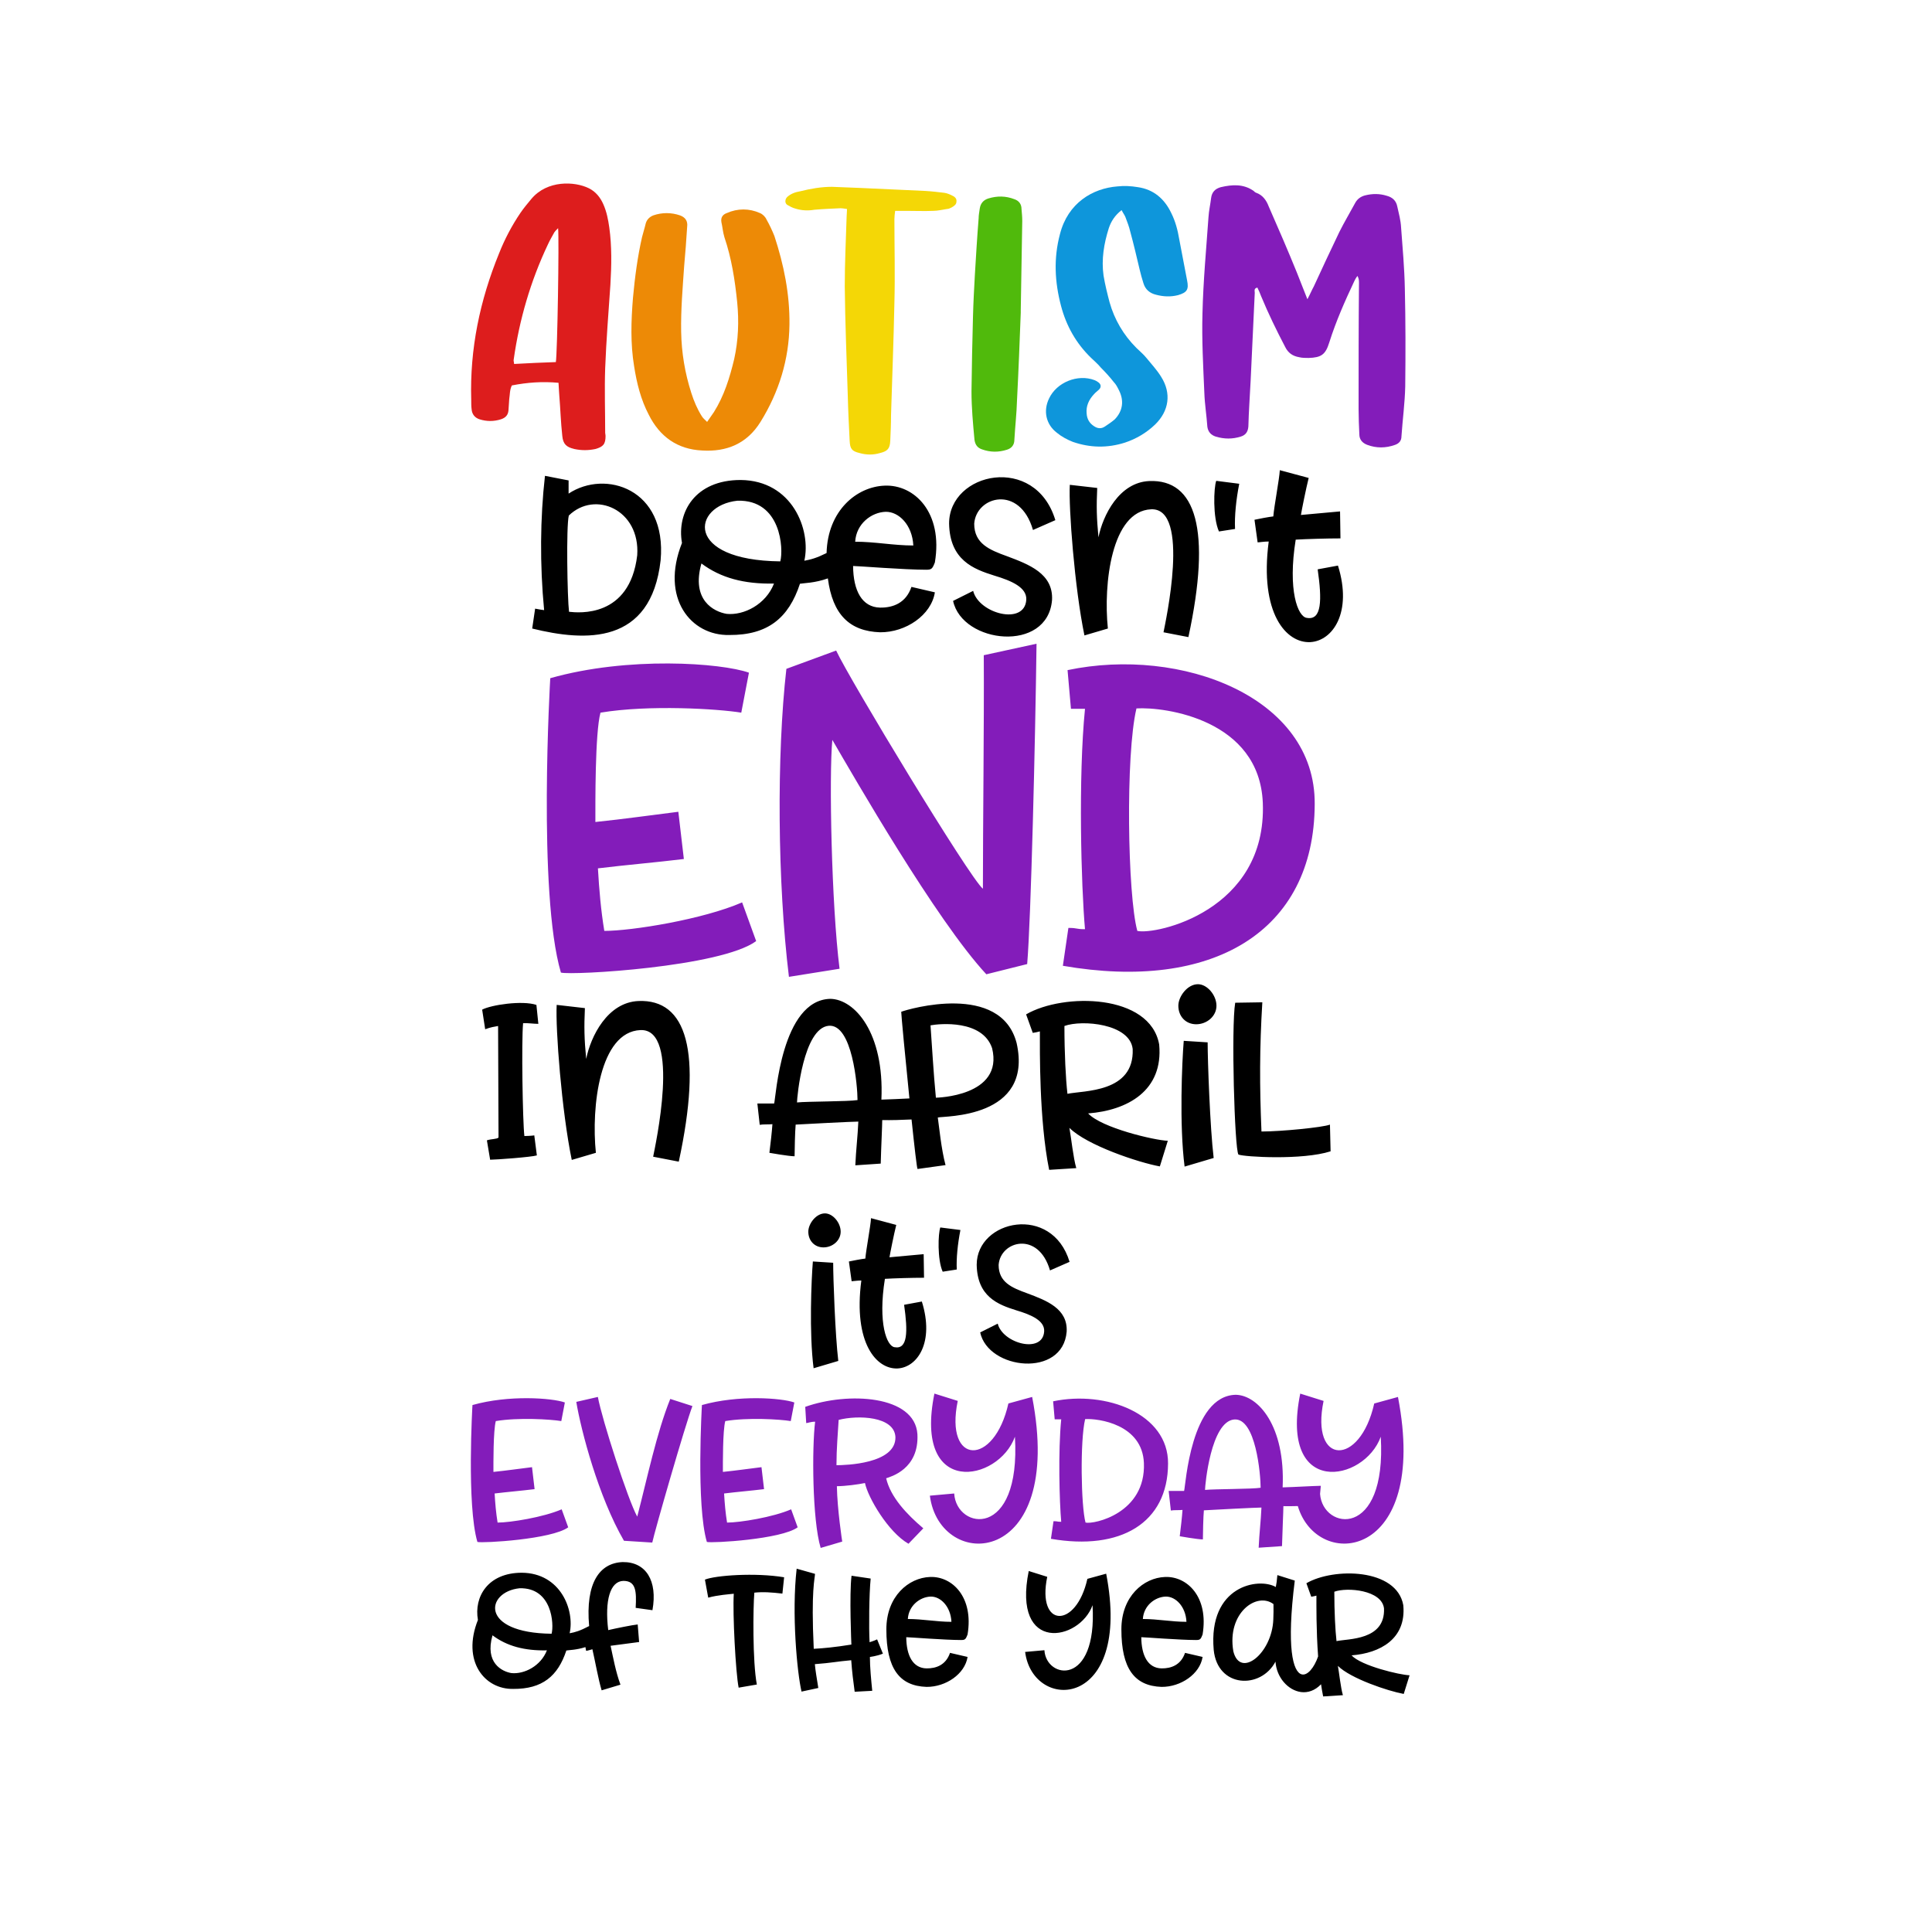
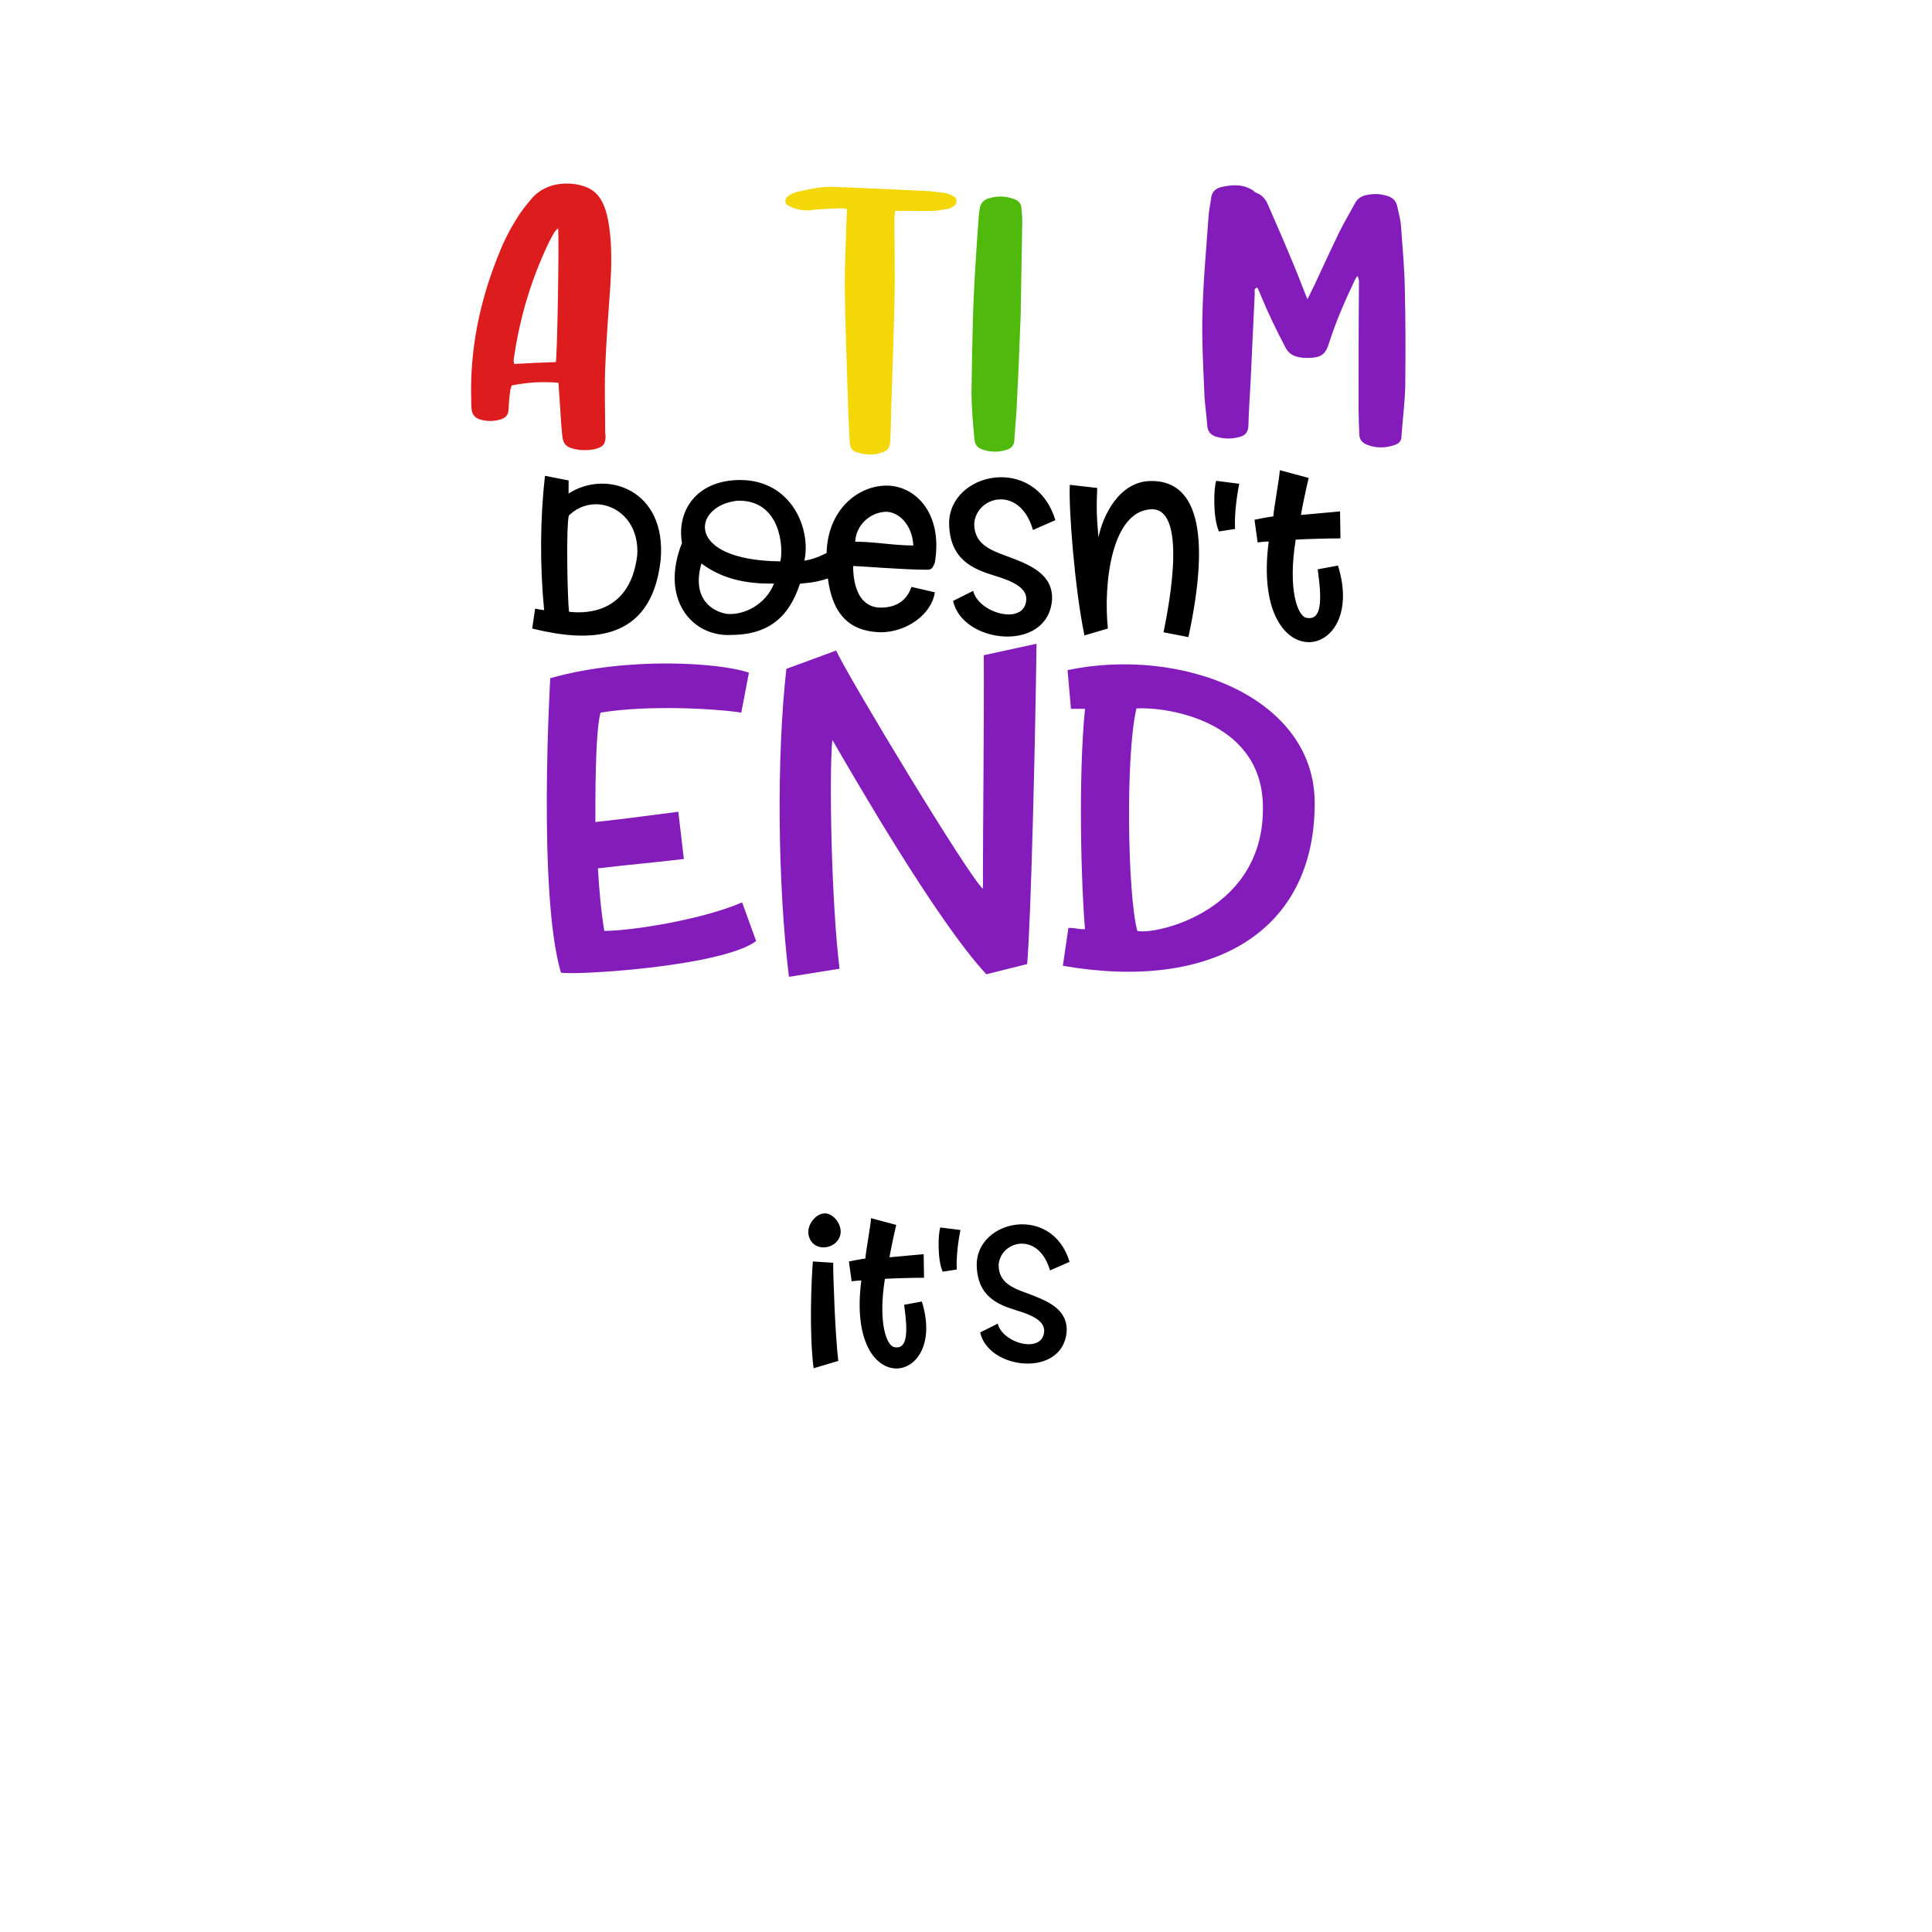
<svg xmlns="http://www.w3.org/2000/svg" version="1.1" id="Mode_Isolation" x="0px" y="0px" viewBox="0 0 1080 1080" style="enable-background:new 0 0 1080 1080;" xml:space="preserve">
  <style type="text/css">
	.st0{fill:#831CBA;}
	.st1{fill:#0E96DB;}
	.st2{fill:#50BA0C;}
	.st3{fill:#F4D706;}
	.st4{fill:#ED8A06;}
	.st5{fill:#DD1D1D;}
</style>
-   <path d="M348.06,873.21c-12.89,0.5-20.87,11.59-18.73,35.77c-5.16,2.7-7.82,3.47-10.9,4.02c2.89-12.88-5-33.66-26.73-33.83  c-19.02,0-26.82,13.5-24.54,26.38c-9.2,23.14,3.77,38.92,19.81,38.56c16.13,0.09,24.89-7.1,29.62-21.47  c1.54-0.28,5.67-0.28,10.66-1.9c0.22,1.18,0.39,2.08,0.39,2.08c0.7,0,2.45-0.61,3.51-0.88c1.49,6.4,3.33,16.92,5.17,22.96  l10.52-3.16c-2.63-7.1-4.12-15.34-5.52-21.74c5.7-0.7,10.25-1.4,15.95-2.1l-0.79-9.82c-2.8,0.26-12.36,2.19-16.48,3.16  c-2.02-16.65,1.05-27.35,8.5-27.52c7.01,0,7.36,5.79,6.84,15.08l9.38,1.31C367.69,883.64,361.11,873.04,348.06,873.21z   M285.91,935.27c-5.35-0.88-14.99-5.7-10.6-21.12c8.06,6.05,17.88,8.68,30.41,8.41C302.3,931.32,293.1,935.97,285.91,935.27z   M308.35,913.27c-40.58-0.44-36.81-23.4-17.97-25.42C308.7,887.32,309.75,908.01,308.35,913.27z M438.33,881.71l-0.96,9.12  c-6.05-0.7-10.78-1.05-15.69-0.53c-0.7,8.06-1.05,38.48,1.4,51.36l-10.17,1.75c-1.67-8.24-3.42-41.54-2.72-52.5  c-2.19,0.26-9.03,0.7-14.29,2.19l-1.84-10.08C399.77,880.66,422.12,879,438.33,881.71z M493.55,924.4c-3.42,1.4-7.27,1.84-7.27,1.84  c0,5.7,0.7,12.88,1.31,18.93l-9.82,0.53c-0.79-5.7-1.49-11.31-1.93-17.62c-8.06,0.7-10.87,1.49-20.33,2.19  c0.26,3.33,1.14,8.33,1.93,13.32l-9.38,2.02c-2.45-10.43-5.61-43.65-2.72-68.71l10.25,2.89c0,2.37-2.28,8.76-0.7,41.9  c5.17-0.26,11.83-0.88,21.04-2.37c0,0-1.23-28.13,0.09-38.48l10.69,1.58c-0.88,8.76-1.05,27.7-0.61,35.58c0,0,2.19-0.61,4.21-1.58  L493.55,924.4z M519.85,881.54c-11.92,0.44-24.37,10.78-24.37,29.27c0,21.91,7.27,31.64,22.44,32.17  c10.78,0.09,21.47-7.19,22.96-16.74l-9.82-2.28c-2.28,6.75-7.71,8.76-13.15,8.68c-7.54-0.17-11.22-7.01-11.31-17.44  c1.84,0,21.56,1.58,30.59,1.58c2.28,0,2.63-0.35,3.68-3.07C544.39,892.67,532.2,881.01,519.85,881.54z M507.49,905.03  c0.44-7.54,6.84-12.36,12.8-12.53c5.43-0.09,11.13,5.43,11.57,14.11C523.53,906.61,515.81,905.03,507.49,905.03z M618.36,879.7  c14.72,76.16-40.93,77.74-45.31,43.74l10.78-0.96c0.96,16.21,29.62,20.68,26.91-25.16c-7.27,20.16-45.05,27.17-35.67-19.11  l10.34,3.24c-5.96,28.66,16.13,29.27,22.44,1.14L618.36,879.7z M651.23,881.54c-11.92,0.44-24.37,10.78-24.37,29.27  c0,21.91,7.27,31.64,22.44,32.17c10.78,0.09,21.47-7.19,22.96-16.74l-9.82-2.28c-2.28,6.75-7.71,8.76-13.15,8.68  c-7.54-0.17-11.22-7.01-11.31-17.44c1.84,0,21.56,1.58,30.59,1.58c2.28,0,2.63-0.35,3.68-3.07  C675.77,892.67,663.59,881.01,651.23,881.54z M638.87,905.03c0.44-7.54,6.84-12.36,12.8-12.53c5.43-0.09,11.13,5.43,11.57,14.11  C654.91,906.61,647.2,905.03,638.87,905.03z M787.96,936.49c-5.43-0.18-27-5.26-32.43-11.13c15.95-1.23,30.68-9.2,28.92-28.05  c-3.68-20.68-38.92-21.12-54.17-12.27l2.72,7.54c0.7-0.09,2.37-0.44,2.89-0.61c0,4.87-0.15,19.06,0.94,33.99  c-2.21,6.34-5.97,10.87-9.18,10.01c-4.91-1.31-8.59-14.81-3.86-52.41l-9.73-3.07c-0.35,3.59-0.44,4.47-0.88,6.66  c-9.55-5.52-37.86-0.79-34.71,35.15c2.1,21.3,26.29,22.17,34.53,6.57c0.61,8.85,7.01,16.04,14.29,17c3.77,0.48,7.74-0.76,11.18-4.36  c0.35,2.34,0.73,4.63,1.18,6.81l11.04-0.7c-1.23-4.12-2.1-12.62-2.8-16.39c7.1,7.1,28.13,14.11,36.81,15.69L787.96,936.49z   M711.79,905.29c-0.7,19.11-18.58,33.22-22.35,17.79c-3.68-21.47,13.15-33.39,22.44-26.38  C711.88,900.65,711.97,901.52,711.79,905.29z M747.12,917.39c-0.7-6.05-1.23-16.48-1.23-27.61c7.19-2.63,26.64-0.96,27.78,9.38  C774.37,917.04,753.69,915.98,747.12,917.39z" />
-   <path class="st0" d="M313.98,843.72l3.65,10.06c-9.18,6.75-47.89,8.96-50.76,8.18c-6.08-20.68-2.76-76.53-2.76-76.53  c20.24-5.75,44.46-3.98,51.65-1.44l-1.99,10.4c-6.08-1-24-2.1-36.61,0c-1.44,5.31-1.33,23.67-1.33,28.42  c7.52-0.77,14.38-1.77,21.57-2.65l1.44,12.28c-7.19,0.89-15.15,1.55-22.34,2.43c0.33,5.64,0.77,10.84,1.66,16.26  C285.33,851.13,303.8,848.14,313.98,843.72z M356.22,847.81c-5.2-9.4-19.69-54.3-22.01-66.91l-12.06,2.76  c2.65,16.04,12.39,53.09,26.65,77.64l15.82,1c1.33-6.41,18.47-65.91,22.45-76.31l-12.39-3.98  C367.06,800.92,361.75,826.58,356.22,847.81z M406.43,851.13c-0.88-5.42-1.33-10.62-1.66-16.26c7.19-0.89,15.15-1.55,22.34-2.43  l-1.44-12.28c-7.19,0.88-14.05,1.88-21.57,2.65c0-4.76-0.11-23.11,1.33-28.42c12.61-2.1,30.52-1,36.61,0l1.99-10.4  c-7.19-2.54-31.41-4.31-51.65,1.44c0,0-3.32,55.85,2.76,76.53c2.88,0.77,41.58-1.44,50.76-8.18l-3.65-10.06  C432.09,848.14,413.62,851.13,406.43,851.13z M516.14,854.34l-8.29,8.63c-11.39-6.53-22.67-25.88-24.33-33.95  c-3.65,0.77-10.95,1.77-15.7,1.77c0.22,13.05,2.99,30.97,2.99,30.97l-12.05,3.54c-4.76-15.81-4.87-56.4-3.1-70.56  c-2.54,0-4.09,0.77-4.98,0.77l-0.55-9.07c23.89-8.52,61.27-6.53,62.71,15.26c1,19.57-14.93,23.78-17.47,24.66  C497.78,836.86,506.85,846.48,516.14,854.34z M500.55,803.35c-0.55-11.72-21.01-12.39-31.74-9.62c-0.44,7.52-1.22,16.15-1.22,25.33  C472.35,819.05,500.88,818.39,500.55,803.35z M563.7,784.55c-7.96,35.5-35.83,34.73-28.31-1.44l-13.05-4.09  c-11.83,58.39,35.83,49.55,45.01,24.11c3.43,57.84-32.74,52.2-33.95,31.74l-13.6,1.22c5.53,42.91,75.76,40.92,57.18-55.19  L563.7,784.55z M652.95,818.17c-0.11,33.29-26.65,48.77-65.47,42.03l1.44-9.84c2.54,0,1.77,0.33,4.31,0.33  c-1-11.17-1.77-39.48,0-57.29c-2.54,0-1.11,0-3.65,0l-0.88-10.06C618.22,777.14,653.17,790.3,652.95,818.17z M639.45,817.84  c-0.89-21.68-25.44-24.99-32.85-24.55c-2.88,12.06-2.32,48.55,0.22,57.84C611.58,852.23,640.56,845.93,639.45,817.84z M725.49,841.9  c-2.83,0.07-5.66,0.1-8.07,0.05c0,2.99-0.55,13.6-0.77,22.34l-13.05,0.89c0.33-7.85,1.22-14.71,1.55-22.45  c-2.99,0-26.65,1.22-32.18,1.55c-0.33,3.21-0.55,13.71-0.55,16.26c-2.99,0-12.94-1.77-12.94-1.77c0.55-4.31,1.33-11.28,1.55-14.71  c-2.21,0.22-4.64,0-6.52,0.33l-1.22-10.95c2.76,0,6.86,0,8.63,0c0.88-2.99,3.65-53.2,28.87-53.75c12.5,0.22,27.76,17.36,26.21,51.76  c7.85-0.22,15.93-0.77,21.34-0.88l-0.42,4.55c1.48,20.27,37.35,25.64,33.93-31.98c-9.18,25.44-56.85,34.28-45.01-24.11l13.05,4.09  c-7.52,36.16,20.35,36.94,28.31,1.44l13.27-3.65C799.15,872.44,736.29,878.59,725.49,841.9z M704.7,831.66  c0-7.19-2.65-39.26-14.82-38.16c-13.05,1.22-16.26,36.83-16.26,39.37C679.05,832.33,699.95,832.44,704.7,831.66z" />
  <path d="M469.94,688.51c0,5.01-4.6,8.79-9.61,8.79c-5.01,0-8.48-3.78-8.48-8.79c0-4.39,4.29-10.22,9.3-10.22  C465.55,678.29,469.94,683.5,469.94,688.51z M454.4,705.17c-0.82,9.91-2.15,39.86,0.41,59.69l13.8-4.09  c-1.74-14.51-2.86-46.3-2.86-54.88L454.4,705.17z M505.4,729.39c2.15,15.02,2.04,25.04-5.31,23.71c-4.39-0.51-9.4-13.49-5.42-38.22  c5.11-0.31,15.23-0.61,21.87-0.61l-0.2-13.18c-0.82,0-18.29,1.74-19.11,1.74c0.31-2.04,2.45-12.78,3.78-18.09l-14.1-3.78  c-0.2,4.29-2.76,17.48-3.17,22.59c-2.04,0.2-7.36,1.23-9.2,1.63l1.53,11.04c0.82,0,3.07-0.41,5.42-0.41  c-4.6,35.16,8.58,49.77,20.34,49.16c10.94-0.61,20.65-14.51,13.49-37.41L505.4,729.39z M525.64,686.16  c-1.23,3.27-1.74,17.89,1.33,24.73l7.87-1.23c-0.31-6.23,0.51-14.31,2.04-22.08L525.64,686.16z M574.18,722.95  c-8.48-3.07-15.94-6.13-15.94-15.84c0.92-13.49,22.28-19.21,28.72,3.07l10.94-4.8c-9.81-32.5-51.92-23.51-51.92,1.63  c0.31,17.89,11.96,22.28,22.08,25.45c8.59,2.55,15.94,5.83,15.64,11.75c-0.72,12.78-23.2,6.85-25.96-4.29l-9.81,4.91  c4.5,20.95,46.2,25.55,48.34-0.41C596.98,731.43,584.81,726.93,574.18,722.95z" />
-   <path d="M647.99,583.89c-5.06-28.41-53.45-29.01-74.39-16.85l3.73,10.35c0.96-0.12,3.25-0.6,3.97-0.84c0,10.11-0.48,49.48,5.18,77.4  l15.17-0.96c-1.68-5.66-2.89-17.33-3.85-22.51c9.75,9.75,38.64,19.38,50.56,21.55l4.45-14.33c-7.46-0.24-37.08-7.22-44.54-15.29  C630.18,620.72,650.4,609.77,647.99,583.89z M596.71,611.45c-0.96-8.31-1.69-22.63-1.69-37.92c9.87-3.61,36.59-1.32,38.16,12.88  C634.15,610.97,605.74,609.53,596.71,611.45z M743.81,643.59c-15.77,5.06-48.27,3.13-51.52,1.81c-2.17-3.01-4.09-71.26-1.81-84.87  l15.17-0.24c-1.56,25.64-1.56,46.83-0.48,72.23c11.07,0,34.19-2.29,38.28-3.85L743.81,643.59z M292.41,571.97  c-0.96,10.35-0.24,55.01,0.72,63.08c0.96,0,4.09-0.12,5.54-0.36l1.44,11.19c-3.13,0.96-22.99,2.41-26.12,2.41l-1.81-10.83  c2.41-0.84,5.54-0.6,6.5-1.57c0-10.35-0.24-53.81-0.24-62.35c-1.93,0.36-3.97,0.6-7.22,1.81l-1.69-10.95  c4.94-2.65,22.39-5.3,30.33-2.65l1.08,10.59C298.19,572.33,295.54,571.85,292.41,571.97z M379.44,649.37c0,0-9.15-1.81-14.32-2.77  c0.96-5.18,15.77-71.74-7.1-70.78s-27.57,42.97-24.92,68.61l-13.48,3.97c-5.66-27.33-9.15-73.43-8.43-86.67l15.77,1.81  c-0.48,10.59-0.36,17.09,0.72,28.41c2.53-12.64,11.92-31.66,29.25-32.38C383.78,558.49,392.8,587.5,379.44,649.37z M675.08,582.68  c0,10.11,1.32,47.55,3.37,64.64l-16.25,4.81c-3.01-23.35-1.44-58.62-0.48-70.3L675.08,582.68z M503.79,565.59  c0,1.72,2.29,25.88,4.58,48.44c-4.79,0.23-10.27,0.52-15.66,0.67c1.68-37.44-14.93-56.1-28.53-56.34  c-27.45,0.6-30.46,55.25-31.42,58.5c-1.93,0-6.38,0-9.39,0l1.32,11.92c2.05-0.36,4.69-0.12,7.1-0.36  c-0.24,3.73-1.08,11.32-1.69,16.01c0,0,10.83,1.93,14.08,1.93c0-2.77,0.24-14.2,0.6-17.7c6.02-0.36,31.78-1.68,35.03-1.68  c-0.36,8.43-1.32,15.89-1.68,24.44l14.2-0.96c0.24-9.51,0.84-21.07,0.84-24.32c4.85,0.09,11.25-0.08,16.39-0.35  c1.59,15.16,2.99,27.32,3.35,27.68l15.65-2.17c-2.41-8.91-3.61-21.79-4.33-26.6c3.25-0.96,53.57,0.84,44.06-41.65  C559.4,548.98,507.88,564.02,503.79,565.59z M445.53,616.27c0-2.77,3.49-41.53,17.7-42.85c13.24-1.2,16.13,33.71,16.13,41.53  C474.18,615.79,451.42,615.67,445.53,616.27z M523.17,613.62c-1.44-14.93-2.05-27.45-3.01-40.45c5.18-0.96,29.01-3.25,34.43,12.76  C561.21,613.02,523.17,613.62,523.17,613.62z M680.01,562.22c0,5.9-5.42,10.35-11.32,10.35s-9.99-4.45-9.99-10.35  c0-5.18,5.06-12.04,10.95-12.04C674.83,550.18,680.01,556.32,680.01,562.22z" />
  <path class="st0" d="M414.85,504.44l7.85,21.64c-19.74,14.51-102.97,19.26-109.15,17.6c-13.08-44.47-5.95-164.56-5.95-164.56  c43.52-12.37,95.6-8.56,111.06-3.09l-4.28,22.35c-13.08-2.14-51.6-4.52-78.71,0c-3.09,11.42-2.85,50.89-2.85,61.12  c16.17-1.67,30.92-3.8,46.37-5.71l3.09,26.4c-15.46,1.9-32.58,3.33-48.04,5.23c0.71,12.13,1.66,23.31,3.57,34.96  C353.25,520.38,392.97,513.96,414.85,504.44z M549.45,496.83c-7.37-5.95-74.67-117.24-82.04-133.17l-27.82,10.23  c-5.47,48.04-4.99,119.62,1.43,172.17l28.3-4.52c-4.52-35.91-5.94-107.97-4.04-127.94c11.65,19.98,58.02,100.83,86.09,131.03  l22.83-5.71c2.14-25.45,4.52-124.37,5.23-179.07l-29.49,6.42C550.16,405.75,549.45,460.69,549.45,496.83z M734.93,449.51  c-0.24,71.58-57.31,104.87-140.78,90.37l3.09-21.17c5.47,0,3.81,0.71,9.28,0.71c-2.14-24.02-3.81-84.9,0-123.18  c-5.47,0-2.38,0-7.85,0l-1.9-21.64C660.26,361.28,735.41,389.58,734.93,449.51z M705.92,448.8c-1.9-46.61-54.7-53.74-70.63-52.79  c-6.18,25.92-4.99,104.4,0.48,124.37C645.99,522.75,708.3,509.2,705.92,448.8z" />
  <path d="M317.85,275.93c0-2.69,0-4.68,0-7.37l-13.21-2.57c-2.69,23.62-2.92,49.58-0.47,75.07c-1.75-0.23-1.87-0.23-5.03-0.82  l-1.64,11.11c29.82,7.37,66.42,9.24,71.79-38.12C372.93,273.12,338.32,262.36,317.85,275.93z M356.21,310.42  c-4.21,35.08-32.74,32.16-38.12,31.57c-0.94-7.6-1.64-47.82-0.12-53.79C332.59,273.94,357.96,284.93,356.21,310.42z M494.54,271.48  c-15.6,0.57-31.87,13.88-32.48,37.68c-5.55,2.75-8.76,3.64-12.43,4.29c3.86-17.19-6.67-44.9-35.66-45.13  c-25.37,0-35.78,18.01-32.74,35.2c-12.28,30.87,5.03,51.92,26.43,51.45c21.51,0.12,33.21-9.47,39.52-28.65  c2.19-0.41,8.34-0.37,15.6-3c2.62,20.28,12.19,29.54,29.18,30.13c14.38,0.12,28.65-9.59,30.64-22.33l-13.1-3.04  c-3.04,9-10.29,11.69-17.54,11.58c-10.06-0.23-14.97-9.35-15.08-23.27c2.46,0,28.76,2.1,40.81,2.1c3.04,0,3.51-0.47,4.91-4.09  C527.28,286.33,511.02,270.78,494.54,271.48z M406.25,343.16c-7.13-1.17-19.99-7.6-14.15-28.18c10.76,8.07,23.85,11.58,40.57,11.23  C428.12,337.9,415.84,344.1,406.25,343.16z M436.19,313.81c-54.14-0.58-49.11-31.22-23.97-33.91  C436.65,279.2,438.06,306.8,436.19,313.81z M478.05,302.82c0.58-10.06,9.12-16.49,17.07-16.72c7.25-0.12,14.85,7.25,15.43,18.83  C499.45,304.93,489.16,302.82,478.05,302.82z M544.59,292.77c0,11.11,8.54,14.62,18.24,18.12c12.16,4.56,26.08,9.7,25.26,24.55  c-2.46,29.7-50.16,24.44-55.31,0.47L544,330.3c3.16,12.75,28.88,19.53,29.7,4.91c0.35-6.78-8.07-10.52-17.89-13.45  c-11.58-3.62-24.91-8.65-25.26-29.12c0-28.76,48.17-39.05,59.4-1.87l-12.51,5.5C570.08,270.78,545.64,277.33,544.59,292.77z   M664.32,356.14c0,0-8.89-1.75-13.91-2.69c0.94-5.03,15.32-69.69-6.9-68.75c-22.22,0.94-26.78,41.74-24.2,66.65l-13.1,3.86  c-5.5-26.54-8.89-71.33-8.18-84.19l15.32,1.75c-0.47,10.29-0.35,16.6,0.7,27.59c2.46-12.28,11.58-30.75,28.41-31.45  C668.53,267.86,677.3,296.04,664.32,356.14z M692.74,270.43c-1.75,8.89-2.69,18.12-2.34,25.26l-9,1.4  c-3.51-7.83-2.92-24.55-1.52-28.3L692.74,270.43z M732.49,358.95c-13.45,0.7-28.53-16.02-23.27-56.24c-2.69,0-5.26,0.47-6.2,0.47  l-1.75-12.63c2.1-0.47,8.18-1.64,10.52-1.87c0.47-5.85,3.39-20.93,3.63-25.84l16.14,4.33c-1.52,6.08-3.98,18.36-4.33,20.7  c0.94,0,20.93-1.99,21.87-1.99l0.23,15.08c-7.6,0-19.18,0.35-25.02,0.7c-4.56,28.3,1.17,43.15,6.2,43.73  c8.42,1.52,8.54-9.94,6.08-27.13l11.34-2.1C756.11,342.34,745,358.24,732.49,358.95z" />
  <path class="st0" d="M785.53,216.08c-0.21,9.25-1.47,18.51-2.1,27.76c0,2.52-1.26,4-3.57,4.84c-5.26,1.89-10.52,1.89-15.56,0  c-2.73-1.05-4.42-2.94-4.42-5.89c-0.21-4.63-0.42-9.46-0.42-14.09c0-23.13,0-46.26,0.21-69.39c0-1.47,0.21-3.15-0.84-5.05  c-0.84,1.05-1.26,1.89-1.68,2.73c-5.26,11.14-10.3,22.5-14.09,34.49c-2.1,6.73-4.42,8.41-11.57,8.62c-1.68,0-3.57,0-5.26-0.42  c-3.58-0.63-6.1-2.31-7.78-5.68c-4.84-9.25-9.46-18.71-13.46-28.39c-0.63-1.68-1.26-3.15-2.1-4.84c-2.1,0.42-1.47,1.89-1.47,2.94  c-0.84,16.4-1.47,32.8-2.31,49.21c-0.42,8.41-1.05,17.03-1.26,25.44c-0.21,2.94-1.47,4.84-4.21,5.68c-4.63,1.47-9.25,1.47-14.09,0  c-2.52-0.84-4.21-2.52-4.63-5.47c-0.42-6.31-1.47-12.62-1.68-18.93c-0.63-14.72-1.47-29.65-1.05-44.37  c0.42-18.08,2.1-35.96,3.36-53.83c0.21-3.57,1.05-7.15,1.47-10.72c0.42-3.36,2.31-5.26,5.47-6.1c6.31-1.47,12.62-1.89,18.29,2.1  c0.42,0.42,0.84,0.84,1.47,1.05c3.58,1.26,5.68,4.21,6.94,7.57c5.47,12.41,10.72,24.6,15.77,37.01c1.89,4.63,3.58,9.25,5.89,14.93  c1.68-3.15,2.52-5.26,3.58-7.15c4.63-10.09,9.46-20.4,14.3-30.49c2.73-5.47,5.89-10.72,8.83-16.19c1.26-2.31,3.15-3.57,5.47-4.21  c4.21-1.05,8.2-1.05,12.2,0.21c3.15,0.84,5.26,2.73,5.89,6.1c0.84,3.78,1.89,7.57,2.1,11.56c0.84,11.36,1.89,22.92,2.1,34.28  C785.74,179.7,785.74,197.79,785.53,216.08z" />
-   <path class="st1" d="M658.52,164.99c-4.21,1.05-8.2,0.84-12.2-0.21c-3.57-0.84-6.1-2.94-7.15-6.52c-0.84-2.52-1.47-5.05-2.1-7.57  c-1.68-7.15-3.36-14.3-5.26-21.24c-0.63-2.73-1.68-5.47-2.73-8.2c-0.42-1.05-1.26-2.1-2.1-3.79c-3.78,2.94-5.89,6.31-7.15,10.09  c-2.73,8.62-4.21,17.45-2.94,26.5c0.84,5.05,2.1,10.09,3.37,14.93c2.73,9.67,7.78,18.29,14.93,25.44c1.89,1.89,4,3.57,5.68,5.68  c2.73,3.36,5.89,6.73,8.2,10.51c5.89,9.25,4.42,19.14-3.36,26.71c-4.84,4.63-10.52,7.99-16.82,10.09  c-9.88,3.15-19.56,2.94-29.23-0.42c-3.15-1.26-6.31-2.94-8.83-5.05c-6.1-4.63-7.78-12.2-4.42-19.14  c4.21-9.04,15.98-13.88,25.44-10.3c0.63,0.21,1.26,0.63,1.89,1.05c1.68,1.05,2.1,2.73,0.63,4.21c-0.84,0.84-2.1,1.68-2.94,2.73  c-2.73,2.94-4.42,6.52-3.99,10.72c0.21,2.94,1.47,5.26,3.99,6.94c2.1,1.47,4.21,1.68,6.31,0.21c1.89-1.26,3.78-2.52,5.47-3.99  c4.42-4.63,5.26-10.3,2.31-16.19c-0.84-1.68-1.68-3.36-2.94-4.63c-2.31-2.94-4.63-5.47-7.15-7.99c-1.68-2.1-3.78-3.79-5.68-5.68  c-8.2-7.99-13.67-17.66-16.61-28.81c-3.57-13.46-4.21-26.71-0.63-40.16c4.42-17.45,18.29-25.65,32.17-26.71  c3.78-0.42,7.57-0.21,11.36,0.42c8.83,1.26,14.93,6.52,18.72,14.51c2.31,4.63,3.57,9.46,4.42,14.51c1.47,7.57,2.94,15.35,4.42,23.13  C664.62,161.83,663.57,163.51,658.52,164.99z" />
  <path class="st2" d="M568.52,223.65c-0.21,7.36-1.05,14.72-1.47,22.08c0,2.94-1.47,4.84-4.21,5.68c-4.63,1.47-9.25,1.47-13.88-0.21  c-2.52-0.84-3.78-2.52-4.21-5.26c-0.84-9.04-1.68-18.08-1.68-27.13c0.21-14.09,0.42-27.97,0.84-42.06  c0.21-7.78,0.63-15.56,1.05-23.13c0.63-10.51,1.26-21.03,2.1-31.54c0-1.89,0.42-3.79,0.63-5.47c0.42-2.94,2.1-4.84,4.84-5.68  c4.84-1.47,9.67-1.47,14.51,0.42c2.52,0.84,3.99,2.73,3.99,5.47c0.21,2.31,0.42,4.42,0.42,6.73c-0.21,17.03-0.63,32.8-0.84,50.05  v1.26C569.99,191.06,569.36,207.46,568.52,223.65z" />
  <path class="st3" d="M534.67,112.62c0,1.68-1.26,2.52-2.73,3.36c-0.84,0.42-1.68,0.84-2.52,0.84c-2.73,0.42-5.26,1.05-7.78,1.05  c-5.05,0.21-9.88,0-14.72,0c-2.1,0-4.21,0-6.52,0c-0.21,1.68-0.42,3.15-0.42,4.63c0,15.56,0.42,31.12,0,46.68  c-0.42,21.03-1.26,42.06-1.89,63.08c0,4.63-0.21,9.46-0.42,14.09c-0.21,4.42-1.47,5.89-5.89,6.94c-3.57,1.05-7.36,1.05-11.14,0  c-4.42-1.05-5.47-2.31-5.68-6.94c-0.42-8.41-0.84-16.82-1.05-25.23c-0.63-20.4-1.47-40.58-1.68-60.98c0-13.04,0.63-26.29,1.05-39.32  c0-1.05,0.21-2.31,0.21-3.99c-1.47-0.21-2.52-0.42-3.78-0.42c-4.84,0.21-9.67,0.42-14.51,0.84c-3.57,0.63-7.15,0.42-10.51-0.63  c-1.68-0.42-3.15-1.26-4.63-2.1c-1.47-1.05-1.26-3.15,0-4.42c2.1-1.89,4.63-2.73,7.15-3.15c5.89-1.47,11.78-2.52,17.87-2.52  c5.26,0.21,10.52,0.42,15.77,0.63c12.2,0.63,24.39,1.05,36.59,1.68c3.57,0.21,6.94,0.63,10.51,1.05c1.47,0.21,2.94,0.84,4.21,1.47  C533.62,109.89,534.88,110.94,534.67,112.62z" />
-   <path class="st4" d="M441.31,181.39c-0.21,19.56-5.89,37.85-16.19,54.46c-7.57,12.2-18.93,16.82-32.59,15.98  c-13.88-0.63-23.76-7.78-29.86-19.98c-4.42-8.41-6.73-17.66-8.2-27.13c-2.1-12.62-1.68-25.44-0.63-38.27  c1.05-11.35,2.52-22.71,5.05-33.85c0.63-2.52,1.47-5.05,2.1-7.78c0.63-2.1,2.1-3.57,4.21-4.42c4.84-1.68,10.09-1.68,14.93,0  c2.94,1.05,4.42,3.15,4,6.31c-0.42,7.36-1.05,14.72-1.68,22.08c-0.84,12.2-1.89,24.39-1.68,36.59c0.21,11.78,2.1,23.13,5.68,34.28  c1.47,4.63,3.36,9.04,5.89,13.04c0.63,1.05,1.68,1.89,2.94,3.15c1.26-1.89,2.52-3.57,3.79-5.47c5.68-9.04,8.83-19.13,11.35-29.65  c2.31-10.51,2.73-21.03,1.68-31.75c-1.26-12.41-3.15-24.6-7.15-36.38c-0.84-2.73-1.05-5.68-1.68-8.41  c-0.42-2.52,0.63-4.21,2.94-5.05c6.1-2.73,12.62-2.73,18.71,0c1.47,0.63,2.94,2.1,3.57,3.57c1.68,2.94,3.15,6.1,4.42,9.25  C438.15,147.95,441.52,164.35,441.31,181.39z" />
  <path class="st5" d="M341.22,159.1c0.63-10.72,0.84-21.45-0.63-31.96c-0.63-4.42-1.47-8.83-3.36-13.04  c-1.68-3.78-4.21-6.94-7.99-8.83c-7.99-3.99-23.34-4.63-32.17,5.89c-2.1,2.52-4.21,5.05-6.1,7.78c-4.84,7.15-8.83,14.72-11.99,22.71  c-10.72,26.28-16.4,53.41-15.56,81.8c0,1.89,0,3.57,0.21,5.26c0.21,2.94,1.89,4.84,4.42,5.68c4,1.26,7.99,1.26,11.99,0  c2.52-0.84,4-2.31,4.21-5.05c0.21-2.1,0.21-4.21,0.42-6.31c0.42-2.52,0.21-5.05,1.47-7.57c8.62-1.68,17.03-2.31,26.08-1.47  c0.21,2.73,0.21,4.84,0.42,6.94c0.63,7.57,0.84,15.14,1.68,22.71c0.42,4.63,2.31,6.31,6.73,7.36c3.99,0.84,7.78,0.84,11.78,0  c4.42-1.26,5.68-2.73,5.68-7.36c0-0.63-0.21-1.26-0.21-1.68c0-12.2-0.42-24.18,0-36.17C338.9,190.22,340.16,174.66,341.22,159.1z   M310.72,202.41c-7.57,0.21-15.14,0.63-23.34,1.05c0-1.05-0.42-1.68-0.21-2.52c3.15-22.29,9.46-43.95,19.14-64.35  c1.05-2.31,2.31-4.42,3.57-6.73c0.42-0.63,0.84-1.05,2.1-2.31C312.62,133.65,311.57,197.79,310.72,202.41z" />
</svg>